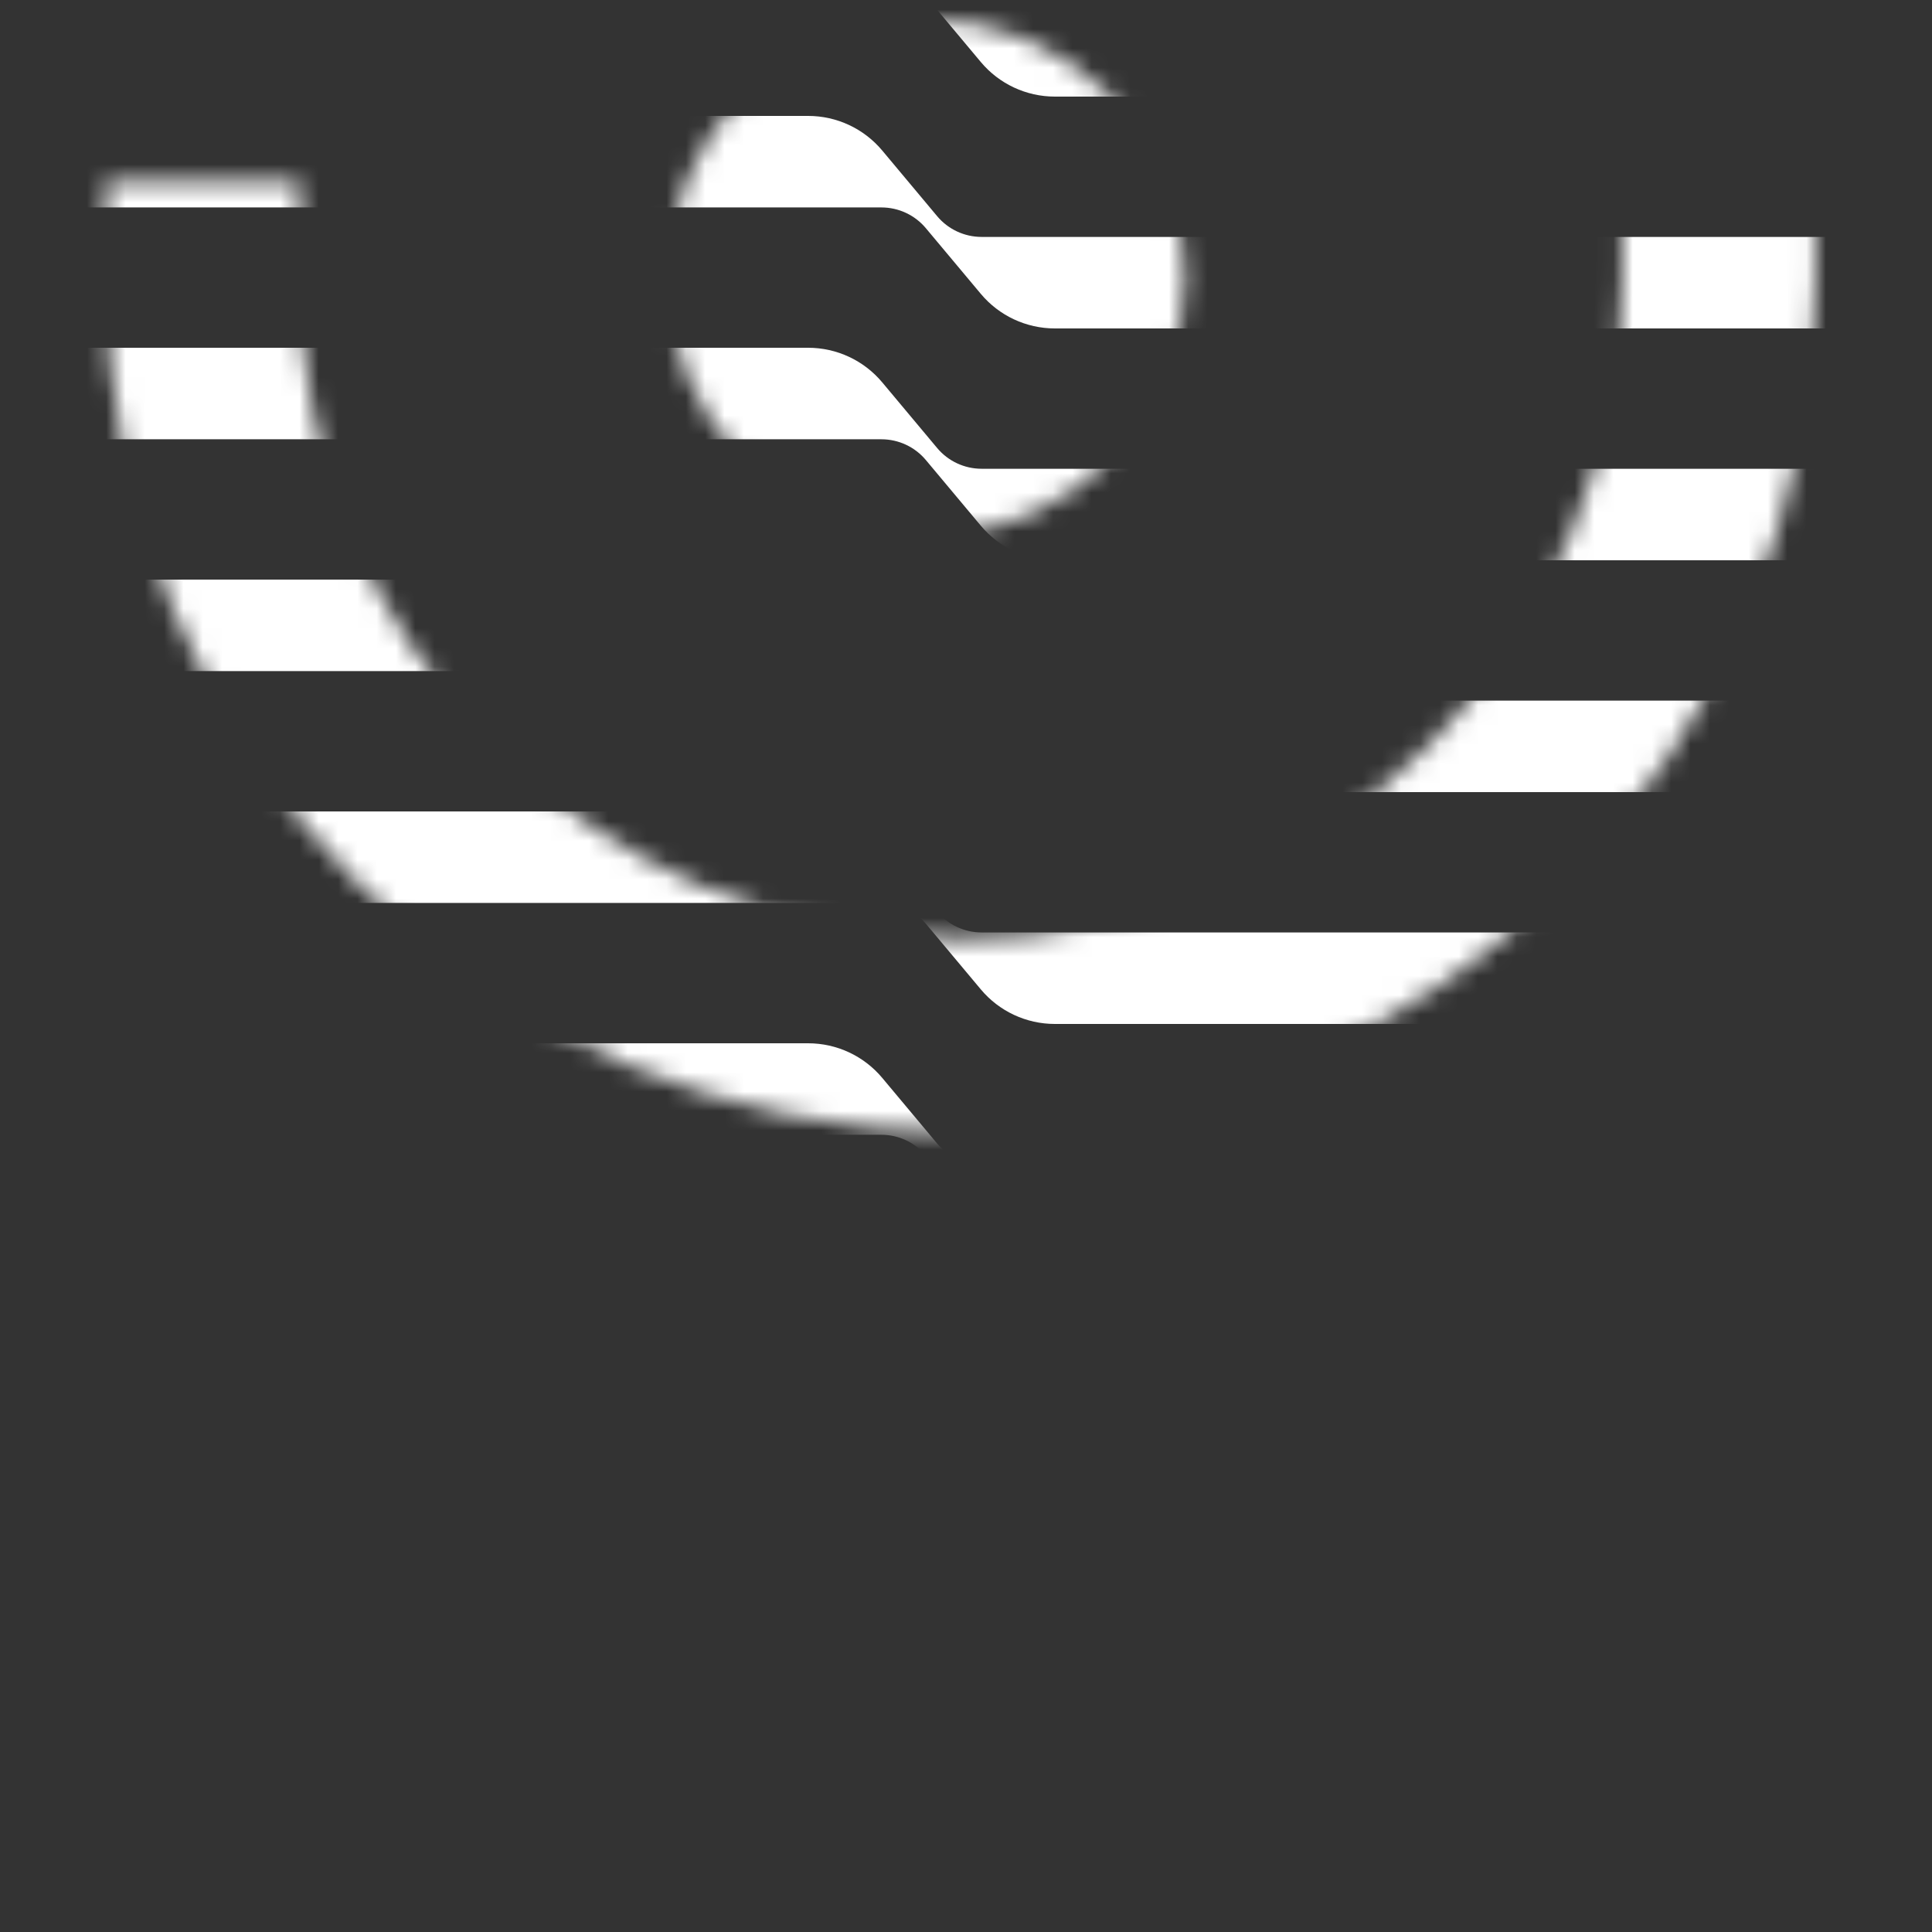
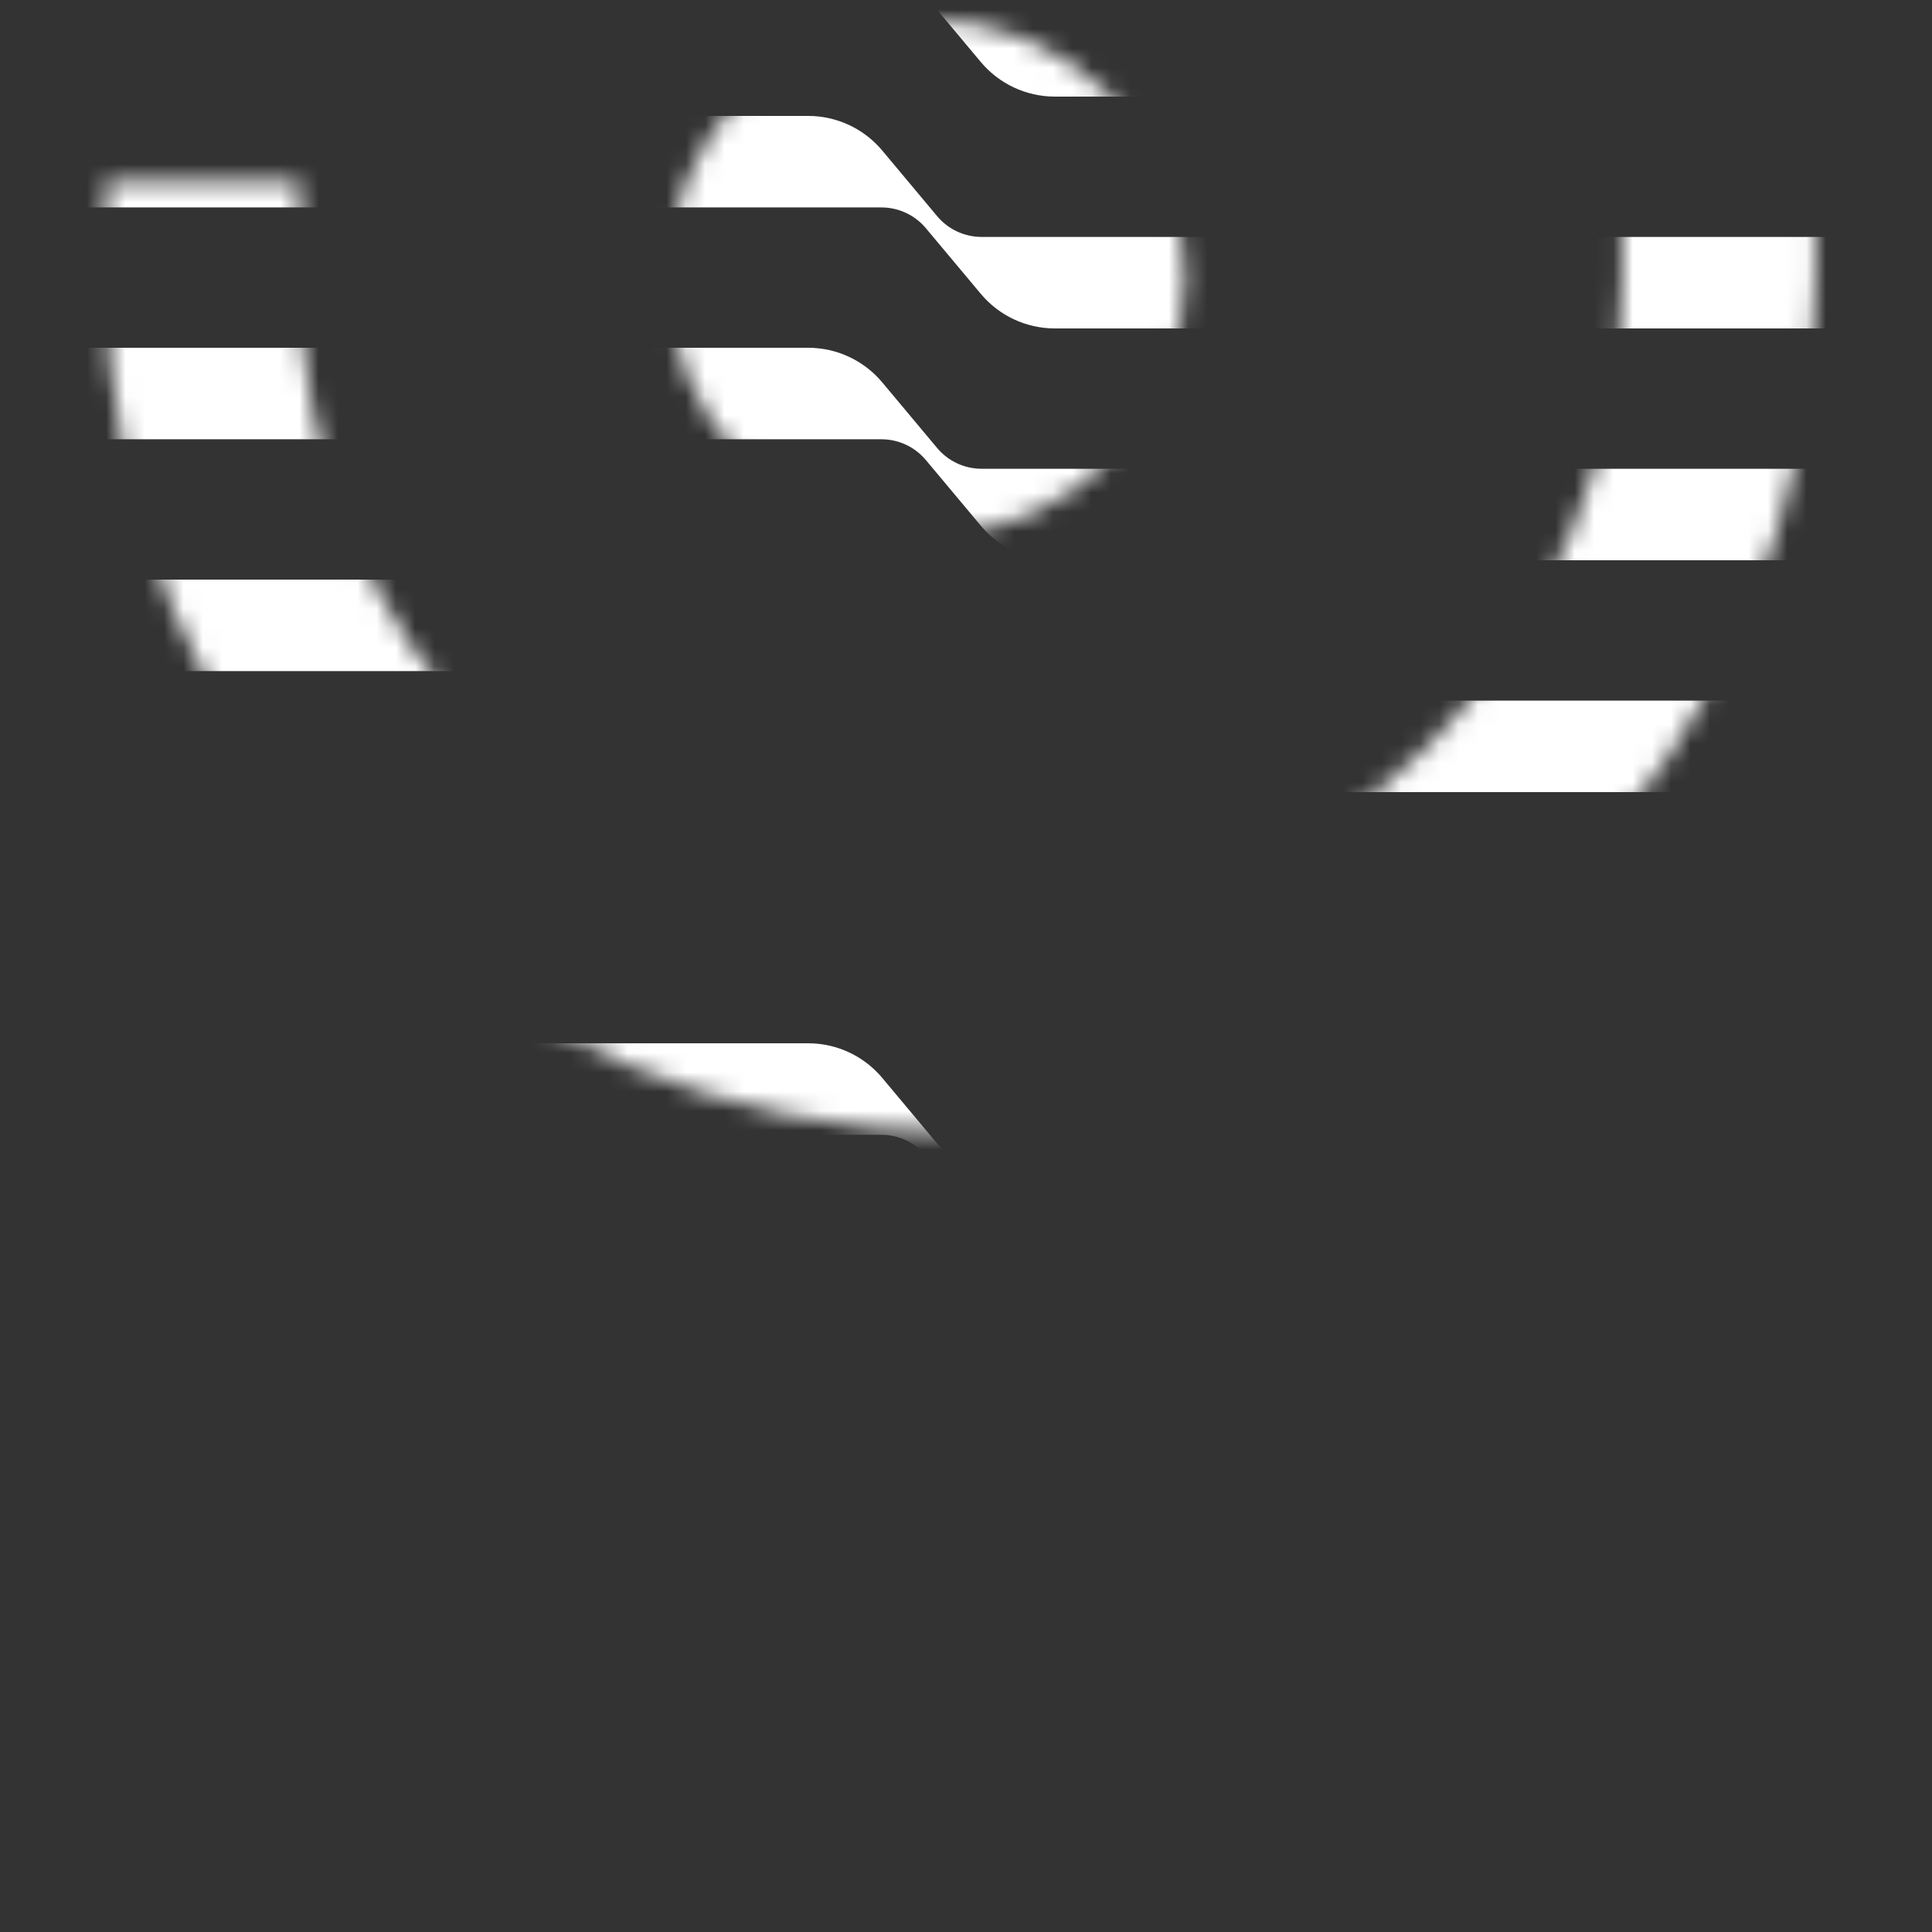
<svg xmlns="http://www.w3.org/2000/svg" width="100" height="100" viewBox="0 0 100 100" fill="none">
  <rect x="0" y="0" width="100" height="100" fill="#333333" stroke="none" />
  <mask id="mask0_906_1780" style="mask-type:alpha" maskUnits="userSpaceOnUse" x="5" y="1" width="89" height="58">
    <path fillRule="evenodd" clipRule="evenodd" d="M47.95 27.75C55.337 27.75 61.325 21.761 61.325 14.375C61.325 6.988 55.337 1 47.95 1C40.563 1 34.575 6.988 34.575 14.375C34.575 21.761 40.563 27.75 47.95 27.75ZM15.501 14.375V9.375H5.5V14.375C5.5 38.804 25.304 58.607 49.733 58.607C74.162 58.607 93.966 38.804 93.966 14.375V9.375H83.966V14.375C83.966 33.281 68.639 48.607 49.733 48.607C30.827 48.607 15.501 33.281 15.501 14.375Z" fill="#D9D9D9" />
  </mask>
  <g mask="url(#mask0_906_1780)">
    <path d="M-67 30H42.829C44.31 30 45.714 30.656 46.664 31.791L49.506 35.188C50.076 35.87 50.919 36.263 51.807 36.263H174.5V41H55.6C54.12 41 52.715 40.344 51.766 39.209L48.923 35.812C48.353 35.13 47.51 34.737 46.622 34.737H-67V30Z" fill="white" />
    <path d="M-66 18H41.829C43.31 18 44.714 18.656 45.664 19.791L48.506 23.188C49.076 23.87 49.919 24.263 50.807 24.263H175V29H54.6C53.12 29 51.715 28.344 50.766 27.209L47.923 23.812C47.353 23.13 46.51 22.737 45.622 22.737H-66V18Z" fill="white" />
    <path d="M-66.5 6H41.829C43.31 6 44.714 6.656 45.664 7.791L48.506 11.188C49.076 11.87 49.919 12.263 50.807 12.263H176V17H54.6C53.12 17 51.715 16.344 50.766 15.209L47.923 11.812C47.353 11.13 46.51 10.737 45.622 10.737H-66.5V6Z" fill="white" />
    <path d="M-67 -6H41.829C43.31 -6 44.714 -5.344 45.664 -4.209L48.506 -0.812C49.076 -0.13 49.919 0.263 50.807 0.263H174V5H54.6C53.12 5 51.715 4.344 50.766 3.209L47.923 -0.188C47.353 -0.87 46.51 -1.263 45.622 -1.263H-67V-6Z" fill="white" />
    <path d="M-67 54H41.829C43.31 54 44.714 54.656 45.664 55.791L48.506 59.188C49.076 59.87 49.919 60.263 50.807 60.263H174V65H54.6C53.12 65 51.715 64.344 50.766 63.209L47.923 59.812C47.353 59.13 46.51 58.737 45.622 58.737H-67V54Z" fill="white" />
-     <path d="M-67 42H41.829C43.31 42 44.714 42.656 45.664 43.791L48.506 47.188C49.076 47.87 49.919 48.263 50.807 48.263H174V53H54.6C53.12 53 51.715 52.344 50.766 51.209L47.923 47.812C47.353 47.13 46.51 46.737 45.622 46.737H-67V42Z" fill="white" />
  </g>
</svg>